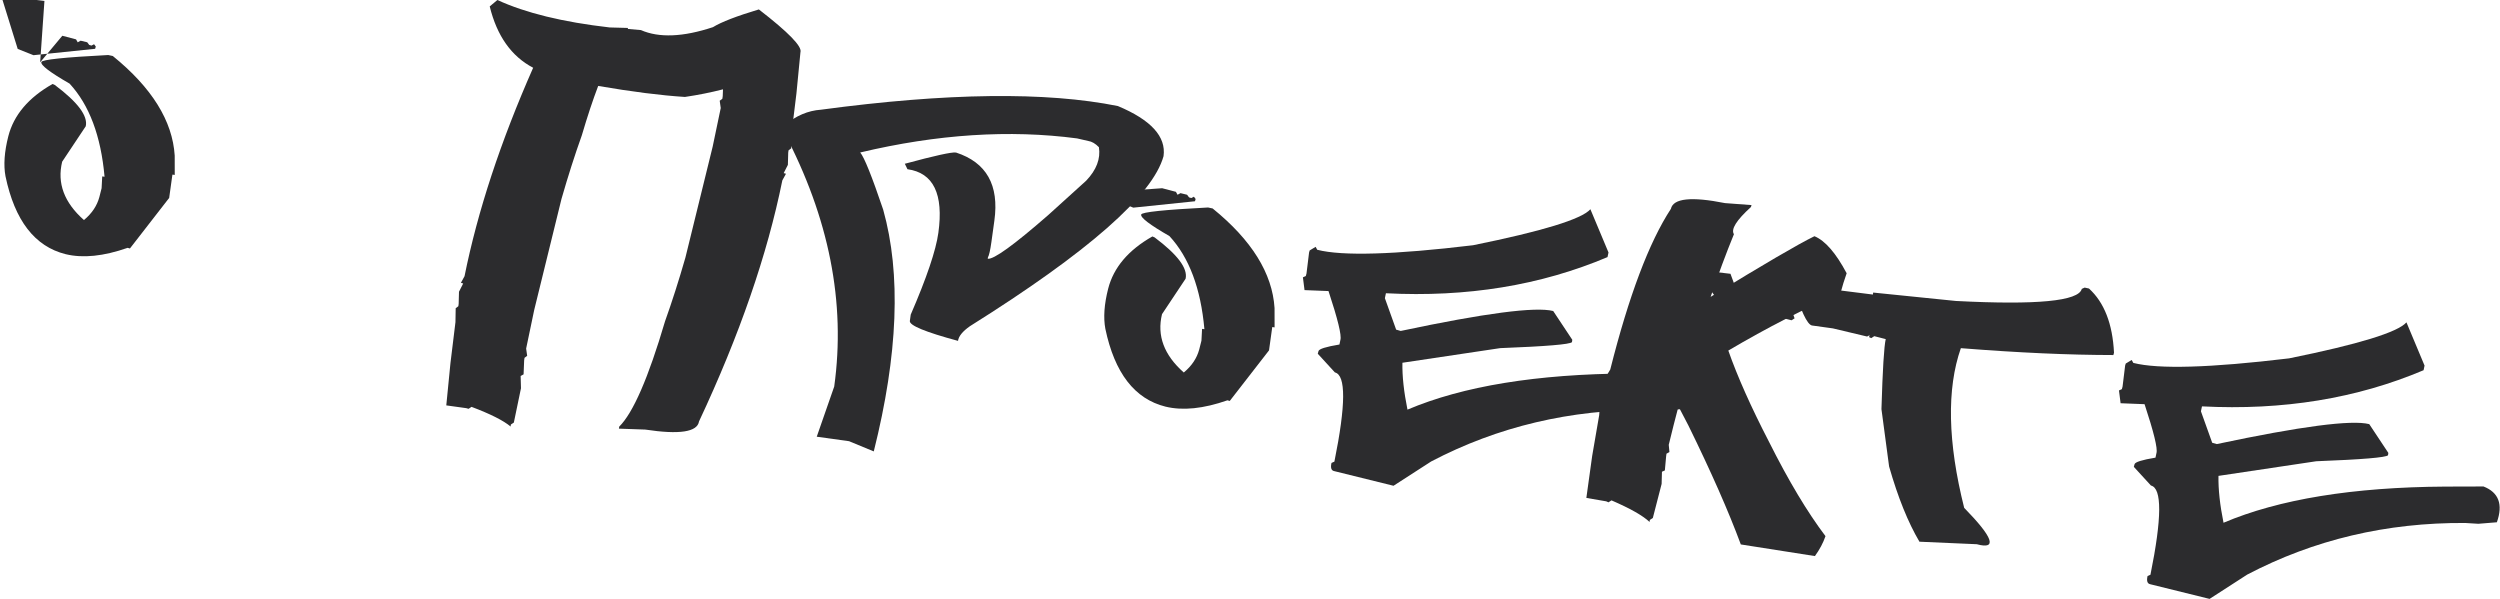
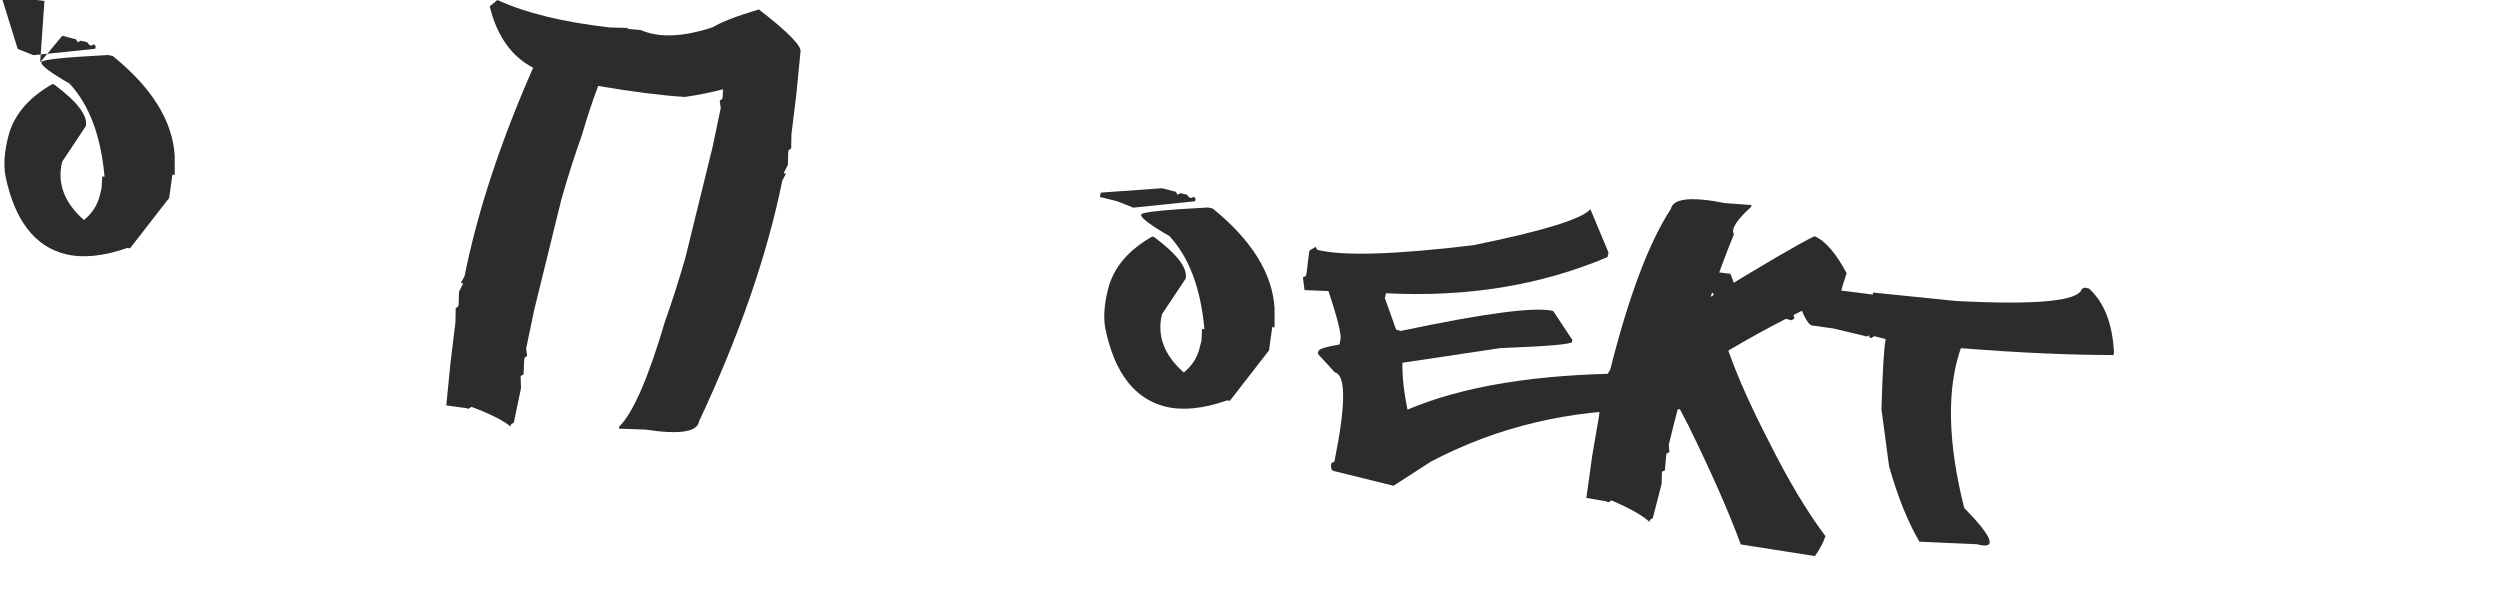
<svg xmlns="http://www.w3.org/2000/svg" viewBox="0 0 724.029 173.471" fill="none">
  <path d="M36.963 71.774C30.004 74.218 24.02 74.831 19.011 73.612C10.077 71.39 4.27 63.867 1.591 51.042C0.99 47.812 1.263 43.95 2.41 39.455C3.983 33.315 8.254 28.271 15.225 24.321L15.874 24.608C22.524 29.593 25.51 33.58 24.834 36.566L18.004 46.828C16.488 53.041 18.591 58.675 24.314 63.729C26.61 61.818 28.098 59.599 28.776 57.071L29.426 54.507L29.605 51.091L30.28 51.184C29.23 39.371 25.855 30.383 20.155 24.218C14.449 20.936 11.723 18.854 11.976 17.971C12.138 17.273 18.59 16.594 31.332 15.935L32.669 16.219C43.983 25.391 49.959 35.002 50.597 45.054L50.607 50.659L49.932 50.566L48.995 57.318L37.625 71.964L36.963 71.774ZM18.046 10.357L22.03 11.401L22.502 12.253L23.354 11.782L25.257 12.242L25.838 13.011L26.5 13.201L27.242 12.812L27.741 13.471L27.551 14.133L9.695 15.984L5.129 14.171L0.343 -1.25L12.87 0.27L11.63 18.046Z" fill="#2C2C2E" />
  <path d="M209.387 25.87C205.919 26.765 202.245 27.501 198.364 28.078C191.347 27.629 182.973 26.567 173.243 24.89C171.699 28.937 170.121 33.699 168.509 39.179C166.476 44.862 164.509 51.012 162.608 57.631L154.712 89.768C153.947 93.398 153.168 97.125 152.376 100.948L152.674 103.054L151.905 103.635L151.798 104.407L151.636 108.416L150.784 108.888L150.881 112.44L148.815 122.379L147.95 122.948L147.87 123.526C145.815 121.799 142.047 119.901 136.566 117.83L135.701 118.398L135.039 118.208L129.251 117.406L130.454 105.184L131.906 93.293L131.972 89.271L132.74 88.689L132.834 88.014L132.929 84.487L134.145 82.1L133.483 81.91L134.536 79.991C138.323 61.18 144.947 41.058 154.407 19.625C148.113 16.327 143.92 10.404 141.828 1.855L144.051 0C152.184 3.749 163.025 6.399 176.574 7.95L181.864 8.093L181.823 8.382C183.054 8.488 184.317 8.597 185.612 8.711C190.865 11.012 197.819 10.731 206.475 7.867C208.911 6.369 213.343 4.657 219.772 2.729C228.357 9.36 232.372 13.489 231.819 15.116L230.657 27.048L229.205 38.94L229.139 42.962L228.37 43.544L228.276 44.219L228.181 47.745L226.965 50.133L227.627 50.323L226.574 52.242C222.211 73.792 214.168 97.06 202.445 122.046C201.953 125.124 196.764 125.912 186.878 124.411L179.247 124.14L179.327 123.561C183.351 119.596 187.775 109.427 192.601 93.054C194.634 87.371 196.601 81.22 198.502 74.602L206.398 42.465C207.181 38.706 207.96 34.979 208.734 31.285L208.436 29.179L209.205 28.597L209.312 27.826L209.387 25.87Z" fill="#2C2C2E" />
-   <path d="M249.128 44.16C250.309 45.569 252.526 51.087 255.78 60.715C261 79.332 260.091 102.672 253.055 130.733L245.895 127.774L236.538 126.477L241.601 111.94C244.97 87.631 240.117 63.066 227.04 38.247L227.32 36.221C230.513 33.518 233.997 32.034 237.769 31.77C274.301 26.872 302.963 26.518 323.749 30.711C333.351 34.729 337.76 39.568 336.975 45.227C333.828 56.589 315.131 73.006 280.889 94.478C278.785 95.956 277.638 97.37 277.45 98.72C267.973 96.161 263.325 94.239 263.502 92.952L263.757 91.119C268.386 80.422 271.052 72.533 271.757 67.452C273.317 56.198 270.335 50.049 262.81 49.006L262.048 47.426C270.695 45.085 275.631 43.999 276.853 44.169C285.698 47.034 289.407 53.611 287.98 63.9L287.125 70.074C286.795 72.454 286.458 73.947 286.11 74.555L286.058 74.94C287.792 75.181 293.62 70.974 303.537 62.321L314.557 52.345C317.546 49.22 318.78 45.982 318.26 42.633C317.228 41.573 316.199 40.971 315.169 40.828L311.93 40.084C292.361 37.503 271.427 38.861 249.128 44.16Z" fill="#2C2C2E" />
  <path d="M355.492 115.929C348.531 118.373 342.548 118.985 337.54 117.766C328.605 115.545 322.799 108.021 320.117 95.196C319.518 91.967 319.79 88.105 320.937 83.61C322.509 77.47 326.783 72.425 333.753 68.476L334.401 68.762C341.051 73.748 344.038 77.734 343.363 80.721L336.532 90.983C335.015 97.196 337.117 102.829 342.84 107.883C345.137 105.973 346.624 103.754 347.304 101.226L347.954 98.662L348.131 95.245L348.809 95.339C347.759 83.526 344.383 74.537 338.682 68.372C332.976 65.091 330.249 63.009 330.504 62.126C330.667 61.428 337.117 60.749 349.861 60.09L351.198 60.374C362.509 69.545 368.485 79.157 369.125 89.208L369.135 94.814L368.46 94.72L367.523 101.473L356.151 116.119L355.492 115.929ZM336.572 54.512L340.559 55.556L341.031 56.408L341.881 55.936L343.785 56.397L344.365 57.165L345.027 57.356L345.77 56.967L346.269 57.626L346.08 58.288L328.222 60.138L323.656 58.326L318.528 57.025L318.798 55.784L336.572 54.512Z" fill="#2C2C2E" />
  <path d="M477.612 118.7C454.821 118.556 433.78 123.537 414.484 133.644L403.577 140.685L386.372 136.432C385.545 136.252 385.293 135.463 385.617 134.067L386.457 133.691C389.786 117.242 389.834 108.629 386.597 107.853L381.644 102.447L381.849 101.689C382.001 101.054 384.023 100.417 387.914 99.777L388.197 98.439C388.577 97.116 387.429 92.401 384.75 84.295L377.807 84.021L377.337 80.318L378.177 79.943L378.38 79.184L379.127 73.094L379.302 72.528L381.019 71.488L381.491 72.34C388.771 74.201 403.809 73.763 426.605 71.024C446.771 66.936 458.1 63.46 460.595 60.594L465.84 73.119L465.556 74.456C446.196 82.654 424.806 86.144 401.378 84.929L401.08 86.362L404.339 95.466L405.664 95.846C429.974 90.695 444.694 88.77 449.823 90.071L455.354 98.408L455.259 99.084C454.711 99.729 447.781 100.308 434.47 100.823L406.156 105.058C406.081 108.915 406.569 113.44 407.618 118.632C423.703 111.817 445.097 108.326 471.796 108.16L482.91 108.128C487.326 109.854 488.616 113.31 486.784 118.496L481.413 118.932L477.612 118.7Z" fill="#2C2C2E" />
  <path d="M486.104 117.714C485.147 121.317 484.207 125.021 483.288 128.826L483.488 130.919L482.635 131.391L482.53 132.163L482.161 136.241L481.321 136.616L481.226 140.143L478.679 150.015L477.812 150.583L477.732 151.161C475.76 149.315 472.084 147.232 466.703 144.913L465.838 145.481L465.188 145.195L459.427 144.2L461.112 132.045L463.144 120.233L463.416 116.142L464.171 115.656L464.361 114.995L464.553 111.482L465.865 109.107L465.203 108.917L466.353 107.012C471.736 85.669 477.589 70.16 483.912 60.483C484.597 57.432 489.818 56.878 499.578 58.821L507.265 59.395L507.09 59.96C502.892 63.77 501.25 66.393 502.164 67.831C499.883 73.414 497.636 79.46 495.421 85.97C510.752 76.559 520.774 70.706 525.482 68.409C528.584 69.691 531.693 73.268 534.812 79.141C534.167 80.952 533.572 82.869 533.03 84.891C522.718 89.296 511.889 94.84 500.54 101.526C503.172 109.035 507.095 117.838 512.316 127.935C517.965 139.205 523.418 148.318 528.681 155.275C528.019 157.215 526.999 159.138 525.62 161.044L504.161 157.676C500.632 148.142 495.571 136.658 488.978 123.225L486.104 117.714Z" fill="#2C2C2E" />
  <path d="M546.129 98.21L542.807 97.356L541.94 97.925L541.292 97.638L541.47 97.073L540.728 97.462L530.828 95.106L524.75 94.264C523.353 93.939 521.511 89.98 519.219 82.387L542.412 85.307L542.492 84.728L566.44 87.163C589.868 88.379 602.024 87.212 602.909 83.664L603.746 83.289L604.988 83.56C609.412 87.581 611.828 93.783 612.241 102.164L612.051 102.826C599.205 102.815 584.484 102.151 567.887 100.833C563.758 112.649 564.078 128.064 568.849 147.078C577.287 155.72 578.506 159.231 572.503 157.613L555.891 156.883C552.597 151.314 549.67 144.059 547.108 135.117L544.891 118.489C545.229 107.065 545.641 100.306 546.129 98.21ZM515.993 81.546L519.729 92.191L518.864 92.759L512.879 91.242L508.113 90.876L504.879 81.579L505.149 80.338L515.993 81.546ZM501.165 79.294L504.521 88.412L504.224 89.845L502.227 89.372C498.173 88.351 495.252 85.062 493.467 79.505L493.749 78.168L496.424 78.735L501.165 79.294Z" fill="#2C2C2E" />
-   <path d="M713.95 151.461C691.162 151.317 670.118 156.298 650.824 166.405L639.917 173.447L622.71 169.194C621.883 169.014 621.633 168.225 621.958 166.828L622.795 166.453C626.124 150.003 626.172 141.391 622.938 140.614L617.984 135.209L618.187 134.45C618.342 133.816 620.363 133.179 624.252 132.538L624.537 131.201C624.917 129.877 623.767 125.163 621.091 117.057L614.148 116.783L613.678 113.08L614.515 112.704L614.72 111.946L615.465 105.855L615.642 105.29L617.359 104.25L617.832 105.102C625.109 106.963 640.15 106.524 662.945 103.785C683.109 99.698 694.438 96.221 696.935 93.356L702.178 105.881L701.896 107.218C682.537 115.415 661.143 118.906 637.716 117.69L637.418 119.124L640.68 128.228L642.004 128.608C666.314 123.457 681.032 121.532 686.163 122.833L691.692 131.17L691.599 131.845C691.052 132.49 684.121 133.07 670.808 133.584L642.497 137.82C642.422 141.677 642.907 146.201 643.956 151.394C660.044 144.578 681.437 141.087 708.137 140.922L719.251 140.889C723.664 142.616 724.957 146.072 723.122 151.258L717.754 151.693L713.95 151.461Z" fill="#2C2C2E" />
</svg>